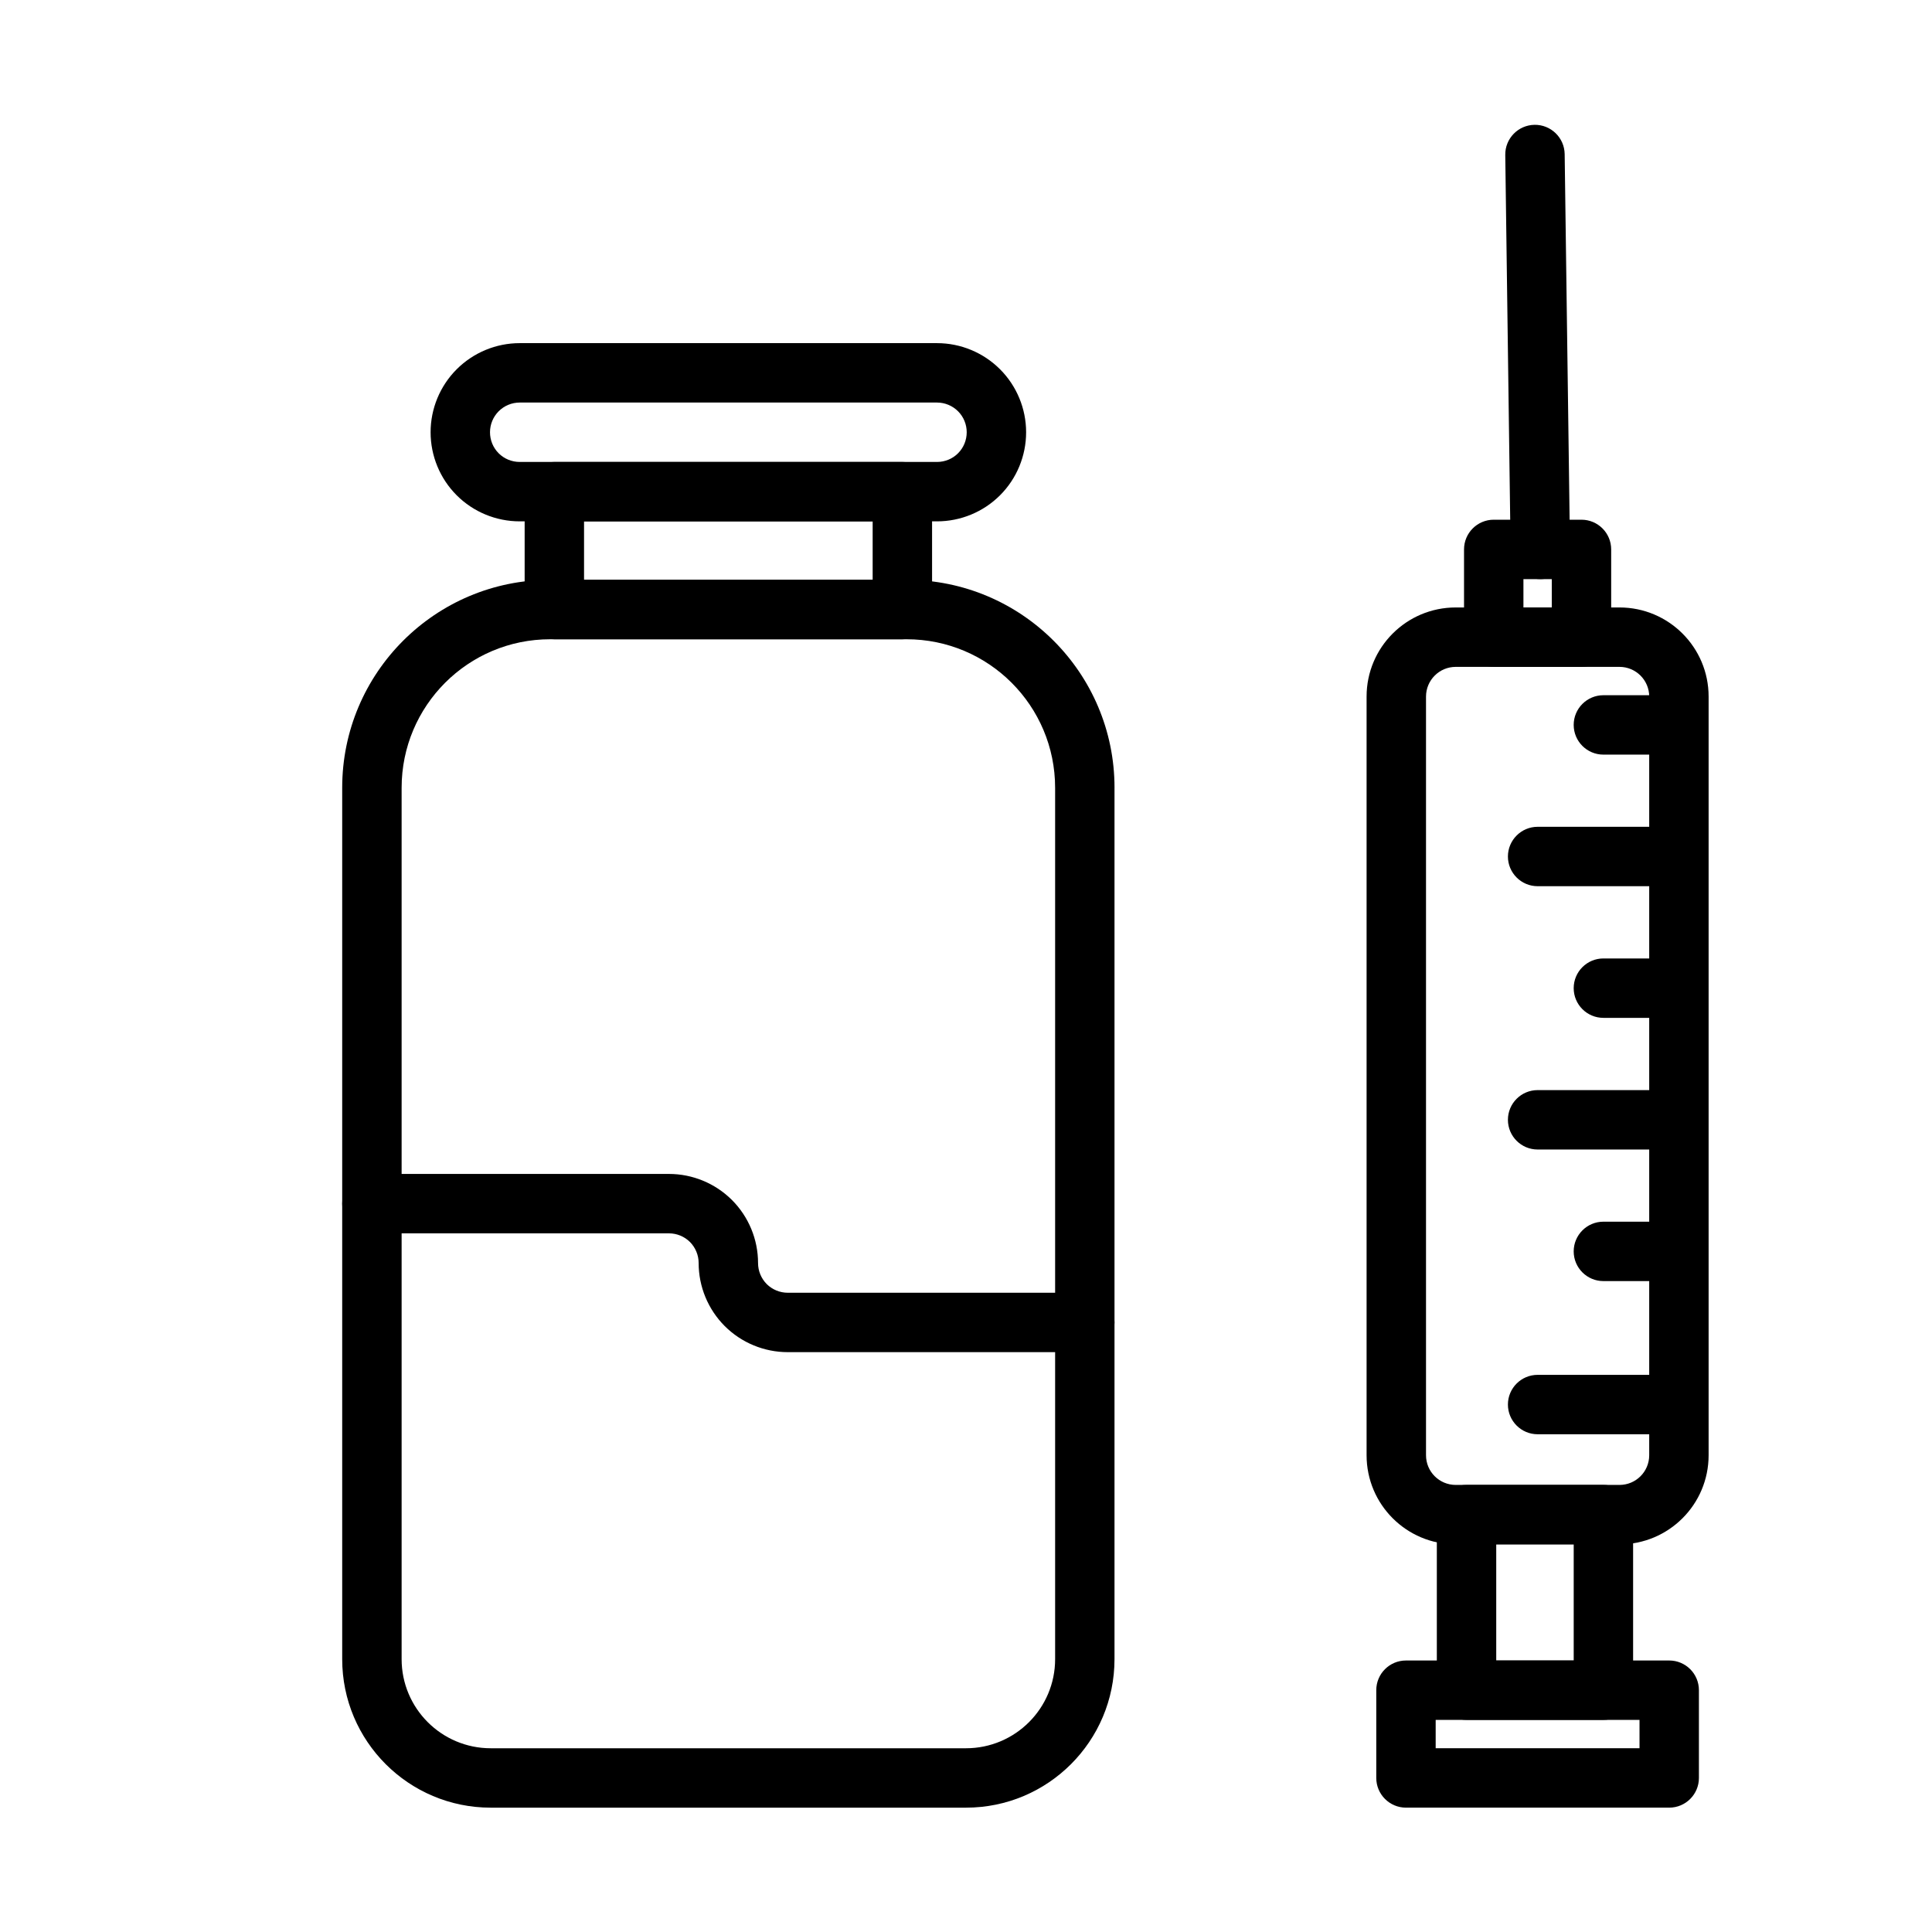
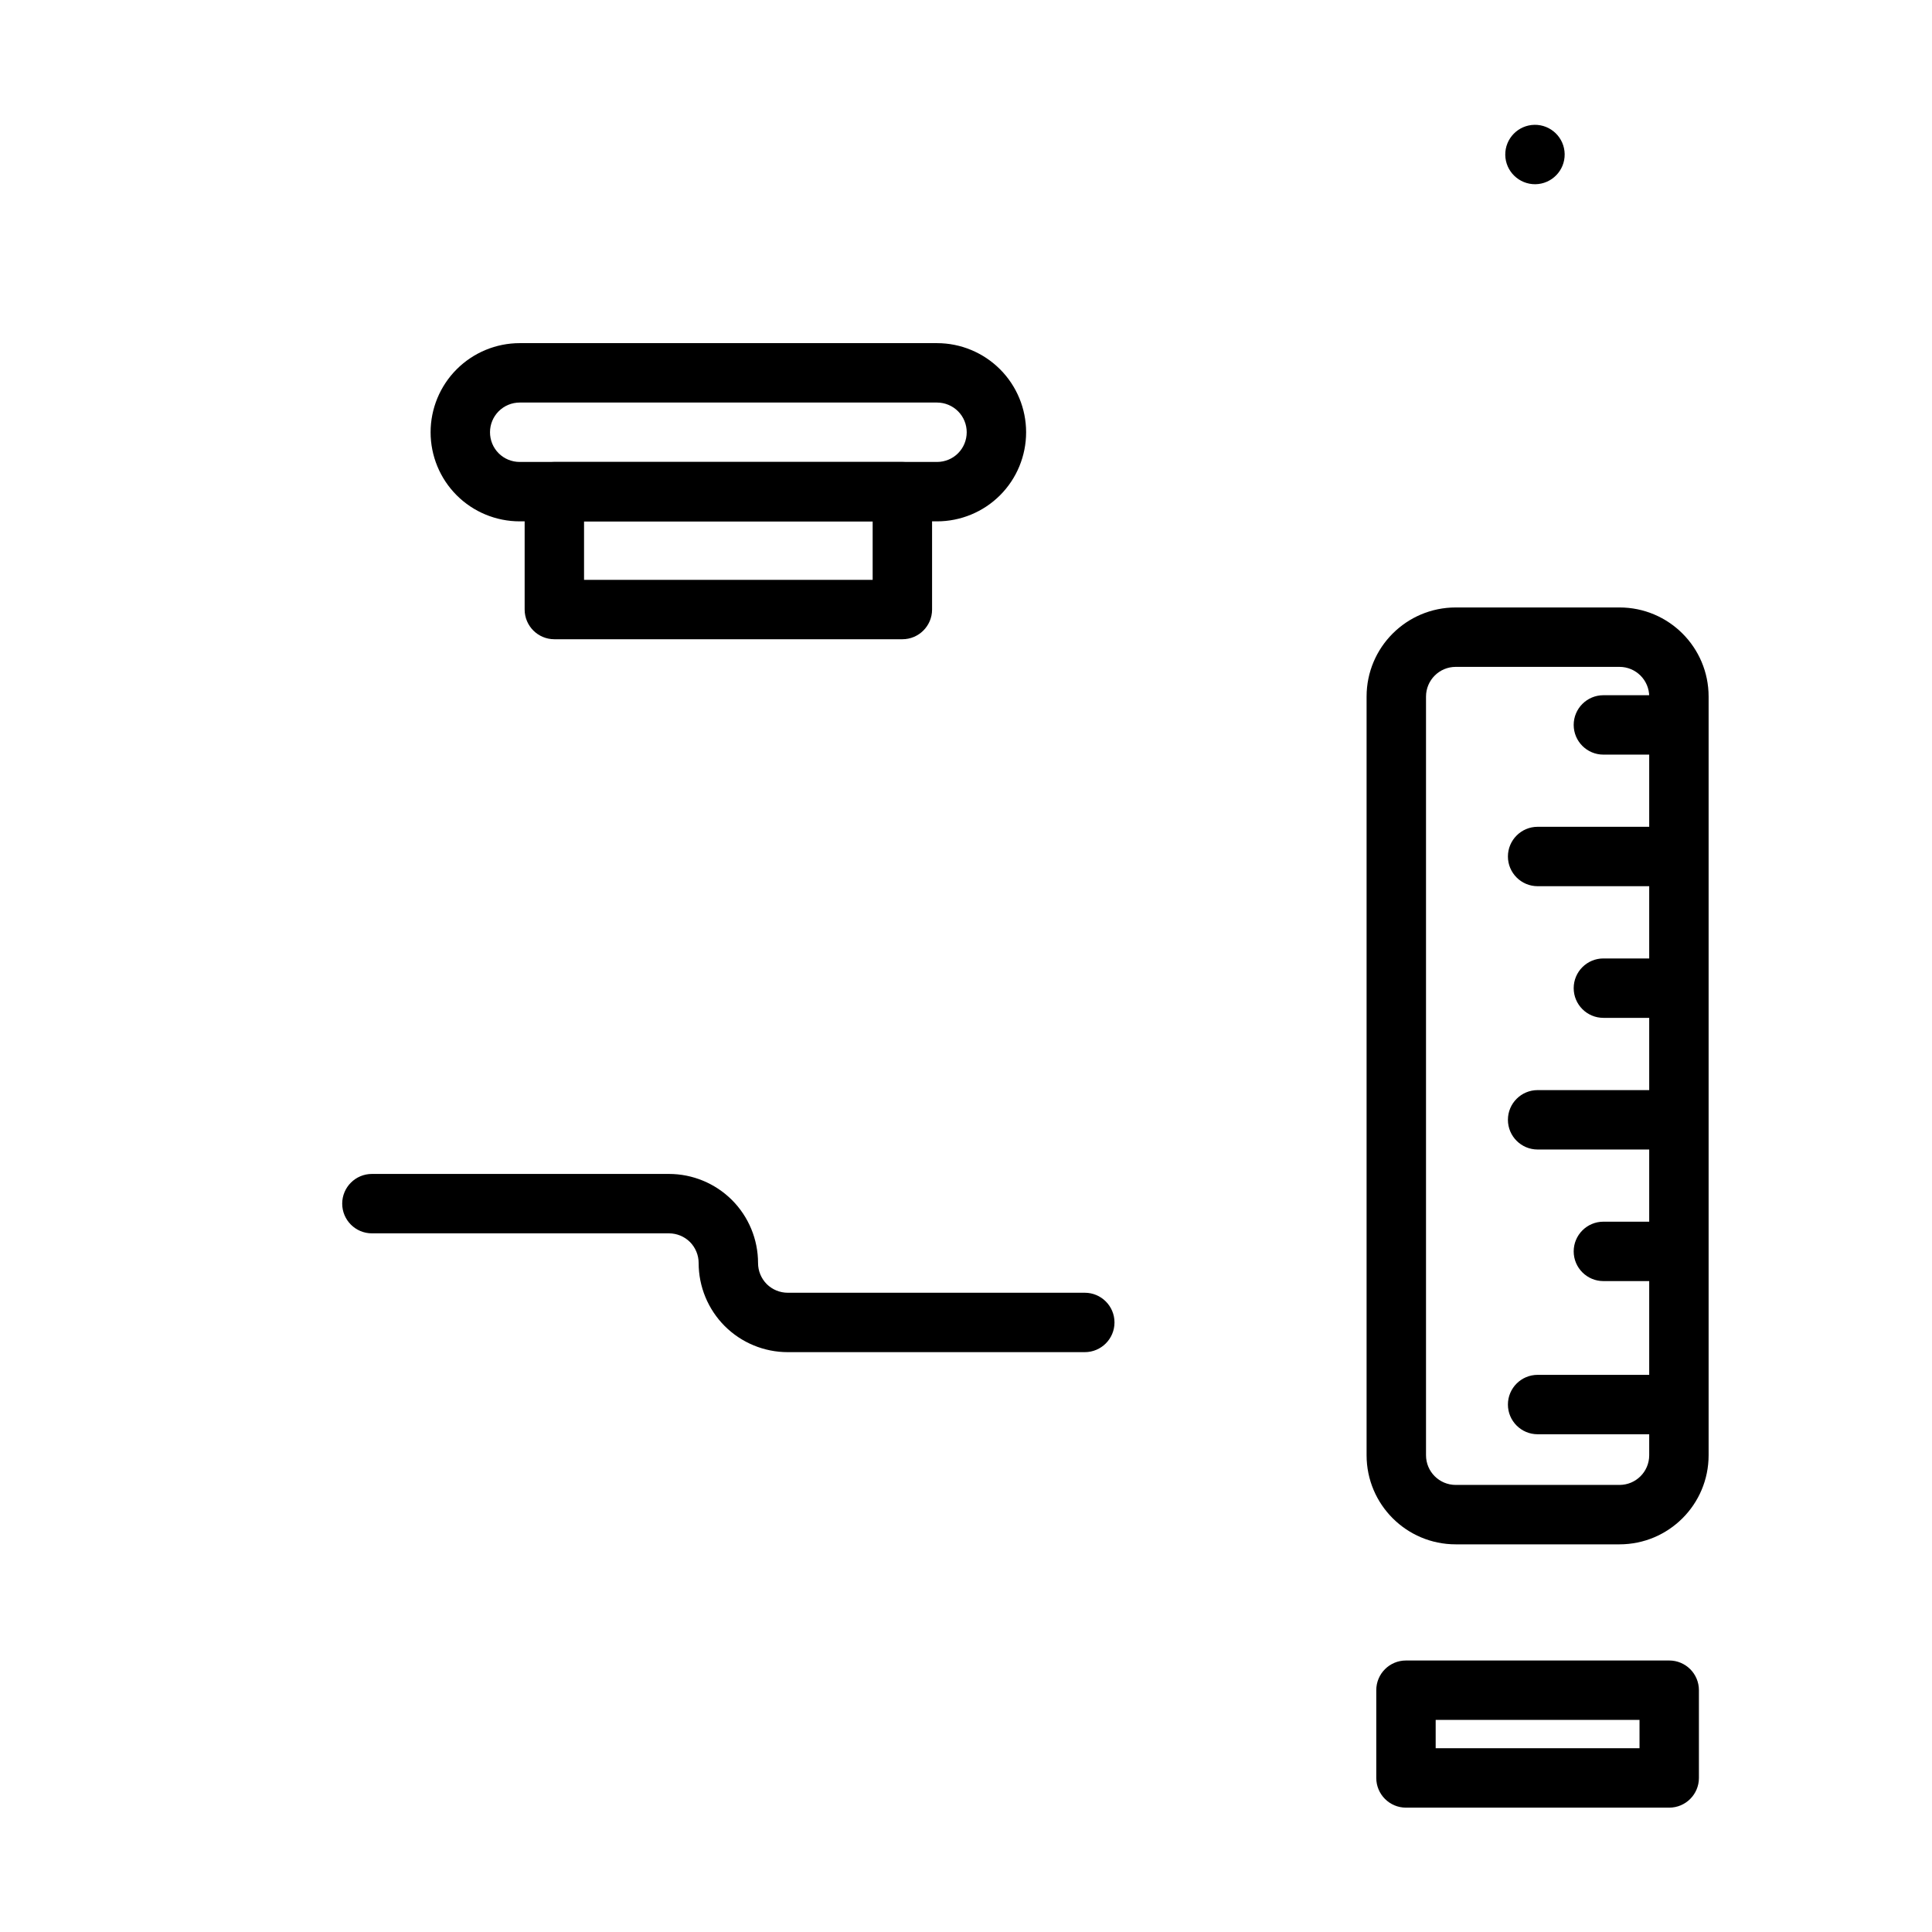
<svg xmlns="http://www.w3.org/2000/svg" fill="#000000" width="800px" height="800px" version="1.1" viewBox="144 144 512 512">
  <g fill-rule="evenodd">
    <path d="m596.8 328.6c0-13.051-10.578-23.617-23.617-23.617h-43.406c-13.035 0-23.617 10.562-23.617 23.617v201.05c0 13.051 10.578 23.617 23.617 23.617h43.406c13.035 0 23.617-10.562 23.617-23.617zm-15.742 0c0-4.344-3.527-7.871-7.871-7.871h-43.406c-4.344 0-7.871 3.527-7.871 7.871v201.05c0 4.359 3.527 7.871 7.871 7.871h43.406c4.344 0 7.871-3.512 7.871-7.871z" />
    <path d="m586.36 363.11h-34.875c-4.344 0-7.871 3.543-7.871 7.871 0 4.344 3.527 7.871 7.871 7.871h34.875c4.344 0 7.871-3.527 7.871-7.871 0-4.328-3.527-7.871-7.871-7.871z" />
    <path d="m586.36 432.89h-34.875c-4.344 0-7.871 3.527-7.871 7.871s3.527 7.871 7.871 7.871h34.875c4.344 0 7.871-3.527 7.871-7.871s-3.527-7.871-7.871-7.871z" />
    <path d="m586.36 508.35h-34.875c-4.344 0-7.871 3.527-7.871 7.871s3.527 7.871 7.871 7.871h34.875c4.344 0 7.871-3.527 7.871-7.871s-3.527-7.871-7.871-7.871z" />
-     <path d="m576.79 545.39c0-4.344-3.527-7.871-7.871-7.871h-36.273c-4.344 0-7.871 3.527-7.871 7.871v46.523c0 4.344 3.527 7.871 7.871 7.871h36.273c4.344 0 7.871-3.527 7.871-7.871zm-36.273 7.871v30.781h20.531v-30.781z" />
    <path d="m594.23 591.92c0-4.359-3.527-7.871-7.871-7.871h-69.762c-4.344 0-7.871 3.512-7.871 7.871v23.254c0 4.344 3.527 7.871 7.871 7.871h69.762c4.344 0 7.871-3.527 7.871-7.871zm-69.762 7.871v7.512h54.02v-7.512z" />
-     <path d="m570.98 289.6c0-4.344-3.527-7.871-7.871-7.871h-23.254c-4.344 0-7.871 3.527-7.871 7.871v23.254c0 4.344 3.527 7.871 7.871 7.871h23.254c4.344 0 7.871-3.527 7.871-7.871zm-23.254 7.871v7.512h7.512v-7.512z" />
-     <path d="m560.07 289.49-1.418-104.65c-0.062-4.344-3.637-7.824-7.981-7.762s-7.824 3.637-7.762 7.981l1.418 104.65c0.062 4.328 3.637 7.809 7.981 7.762 4.344-0.062 7.824-3.637 7.762-7.981z" />
+     <path d="m560.07 289.49-1.418-104.65c-0.062-4.344-3.637-7.824-7.981-7.762s-7.824 3.637-7.762 7.981c0.062 4.328 3.637 7.809 7.981 7.762 4.344-0.062 7.824-3.637 7.762-7.981z" />
    <path d="m586.36 328.24h-17.445c-4.344 0-7.871 3.527-7.871 7.871s3.527 7.871 7.871 7.871h17.445c4.344 0 7.871-3.527 7.871-7.871s-3.527-7.871-7.871-7.871z" />
    <path d="m586.36 398h-17.445c-4.344 0-7.871 3.527-7.871 7.871s3.527 7.871 7.871 7.871h17.445c4.344 0 7.871-3.527 7.871-7.871s-3.527-7.871-7.871-7.871z" />
    <path d="m586.36 467.76h-17.445c-4.344 0-7.871 3.527-7.871 7.871s3.527 7.871 7.871 7.871h17.445c4.344 0 7.871-3.527 7.871-7.871s-3.527-7.871-7.871-7.871z" />
-     <path d="m439.36 352.77c0-30.434-24.672-55.105-55.105-55.105h-94.465c-30.434 0-55.105 24.672-55.105 55.105v230.92c0 21.727 17.617 39.359 39.359 39.359h125.95c21.742 0 39.359-17.633 39.359-39.359v-230.92zm-15.742 0c0-21.742-17.617-39.359-39.359-39.359h-94.465c-21.742 0-39.359 17.617-39.359 39.359v230.92c0 13.035 10.578 23.617 23.617 23.617h125.95c13.035 0 23.617-10.578 23.617-23.617v-230.92z" />
    <path d="m391.01 274.3c0-4.344-3.527-7.871-7.871-7.871h-92.23c-4.344 0-7.871 3.527-7.871 7.871v31.234c0 4.344 3.527 7.871 7.871 7.871h92.23c4.344 0 7.871-3.527 7.871-7.871zm-92.23 7.871v15.492h76.484v-15.492z" />
    <path d="m408.06 258.55h7.871c0-6.25-2.488-12.266-6.91-16.688-4.426-4.426-10.438-6.926-16.703-6.926h-110.59c-6.266 0-12.281 2.504-16.703 6.926-4.426 4.426-6.91 10.438-6.91 16.688h7.871-7.871c0 6.266 2.488 12.281 6.91 16.703 4.426 4.426 10.438 6.91 16.703 6.91h110.59c6.266 0 12.281-2.488 16.703-6.91 4.426-4.426 6.91-10.438 6.91-16.703zm-7.871 0h7.871-7.871c0 2.094-0.82 4.094-2.297 5.574-1.48 1.48-3.481 2.297-5.574 2.297h-110.59c-2.094 0-4.094-0.82-5.574-2.297-1.48-1.48-2.297-3.481-2.297-5.574h-7.871 7.871c0-2.078 0.82-4.078 2.297-5.559 1.48-1.48 3.481-2.312 5.574-2.312h110.59c2.094 0 4.094 0.836 5.574 2.312 1.48 1.48 2.297 3.481 2.297 5.559z" />
    <path d="m337.02 478.72h-7.871c0-2.094-0.836-4.094-2.297-5.574-1.48-1.465-3.481-2.297-5.574-2.297h-78.719c-4.344 0-7.871-3.527-7.871-7.871s3.527-7.871 7.871-7.871h78.719c6.266 0 12.266 2.488 16.703 6.91 4.426 4.441 6.91 10.438 6.91 16.703h-7.871 7.871-4.504 4.504c0 2.094 0.836 4.094 2.297 5.574 1.48 1.465 3.481 2.297 5.574 2.297h78.719c4.344 0 7.871 3.527 7.871 7.871s-3.527 7.871-7.871 7.871h-78.719c-6.266 0-12.266-2.488-16.703-6.91-4.426-4.441-6.91-10.438-6.91-16.703z" />
  </g>
</svg>